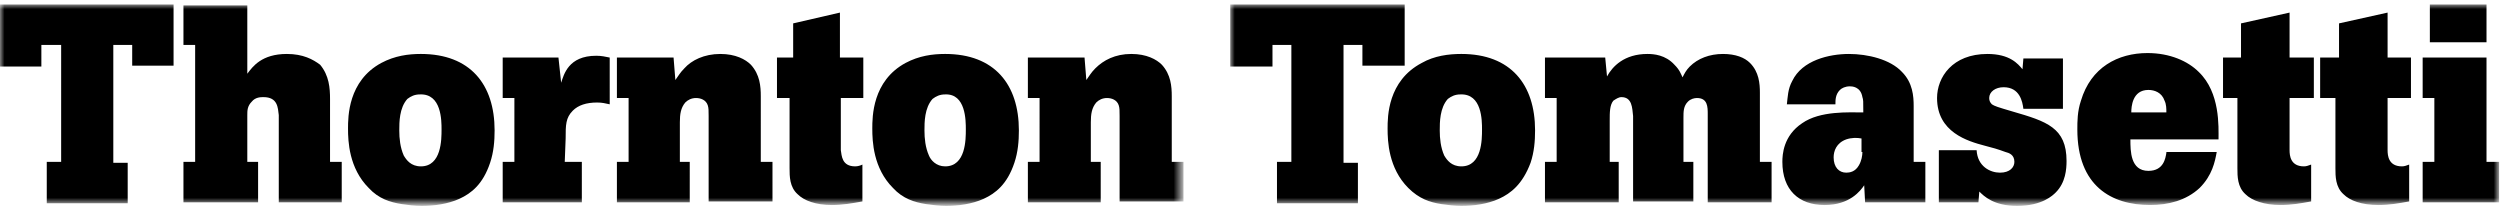
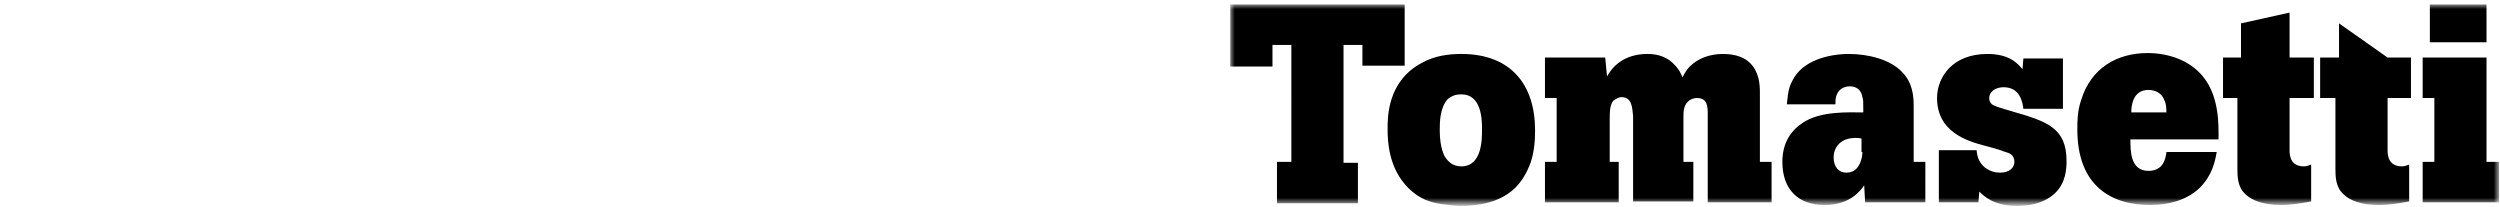
<svg xmlns="http://www.w3.org/2000/svg" version="1.1" id="Layer_1" x="0px" y="0px" viewBox="0 0 278 23" style="enable-background:new 0 0 278 23;" xml:space="preserve">
  <style type="text/css">
	.st0{filter:url(#Adobe_OpacityMaskFilter);}
	.st1{fill-rule:evenodd;clip-rule:evenodd;fill:#FFFFFF;}
	.st2{mask:url(#mask-2_00000132067096085342921920000004830431103150195109_);fill-rule:evenodd;clip-rule:evenodd;}
	.st3{filter:url(#Adobe_OpacityMaskFilter_00000140007744867106142090000013062653078320777091_);}
	.st4{mask:url(#mask-4_00000155826188144840089310000009447168833221082501_);fill-rule:evenodd;clip-rule:evenodd;}
</style>
  <g id="Logo_x2F_Color">
    <g>
      <g id="Group-3">
        <g id="Clip-2">
			</g>
        <defs>
          <filter id="Adobe_OpacityMaskFilter" filterUnits="userSpaceOnUse" x="0" y="0.5" width="131.6" height="22.4">
            <feColorMatrix type="matrix" values="1 0 0 0 0  0 1 0 0 0  0 0 1 0 0  0 0 0 1 0" />
          </filter>
        </defs>
        <mask maskUnits="userSpaceOnUse" x="0" y="0.5" width="131.6" height="22.4" id="mask-2_00000132067096085342921920000004830431103150195109_">
          <g class="st0">
            <polygon id="path-1_00000003823519673668254760000006083534501317045908_" class="st1" points="0,0.5 131.6,0.5 131.6,22.9        0,22.9      " />
          </g>
        </mask>
-         <path id="Fill-1" class="st2" d="M0,0.5h19.3v6.8h-4.6V5h-2.1v13.1l1.6,0v4.5H5.2V18l1.6,0V5H4.6v2.4H0V0.5z M20.4,0.6V5h1.3v13     h-1.3v4.5h8.3V18h-1.2v-5.2c0-0.5,0-1,0.5-1.5c0.4-0.5,1-0.5,1.3-0.5c1.6,0,1.6,1.2,1.7,2v9.7H38V18h-1.3v-7     c0-1.2-0.1-2.6-1.1-3.8C34.8,6.6,33.7,6,31.9,6c-2.8,0-3.8,1.4-4.4,2.2V0.6H20.4z M49.1,14.4c0,1.1,0,4.1-2.3,4.1     c-1.1,0-1.6-0.7-1.9-1.2c-0.4-0.9-0.5-1.9-0.5-2.8c0-0.9,0-2.5,0.9-3.5c0.4-0.3,0.8-0.5,1.4-0.5C49.1,10.4,49.1,13.4,49.1,14.4     L49.1,14.4z M38.7,14.3c0,1.4,0.1,4.4,2.3,6.6c1.1,1.2,2.4,1.6,3.7,1.8c0.7,0.1,1.4,0.2,2.2,0.2c1.3,0,2.9-0.2,4.2-0.8     c1.3-0.6,2.6-1.6,3.4-4c0.4-1.2,0.5-2.4,0.5-3.6c0-5.1-2.7-8.5-8.2-8.5c-1.4,0-2.9,0.2-4.4,1C38.7,9,38.7,13,38.7,14.3L38.7,14.3     z M62.1,6.4h-6.2v4.5h1.3V18h-1.3v4.5h8.8V18h-1.9l0.1-2.6c0-1.5,0-2.3,0.8-3.1c0.6-0.6,1.5-0.9,2.7-0.9c0.6,0,0.9,0.1,1.4,0.2     V6.4c-0.5-0.1-0.9-0.2-1.5-0.2c-3.1,0-3.6,2.1-3.9,3L62.1,6.4z M84.6,10.7c0-1.1-0.1-2.4-1.1-3.5C82.9,6.6,81.8,6,80.1,6     c-1.8,0-3.2,0.7-4,1.6c-0.5,0.5-0.7,0.9-1,1.3l-0.2-2.5h-6.3v4.5h1.3V18h-1.3v4.5h8.1V18h-1.1v-4.4c0-0.9,0.1-1.6,0.6-2.2     c0.3-0.3,0.7-0.5,1.2-0.5c0.5,0,1.1,0.2,1.3,0.8c0.1,0.3,0.1,0.6,0.1,1.2v9.5h7.1V18h-1.3V10.7z M88.2,2.6v3.8h-1.8v4.5h1.4v7.8     c0,0.9,0,2.1,0.9,2.9c0.7,0.7,2,1.2,3.8,1.2c1.2,0,2.3-0.2,3.4-0.4v-4.1c-0.2,0.1-0.5,0.2-0.8,0.2c-1.5,0-1.5-1.2-1.6-1.8v-5.8     H96V6.4h-2.6v-5L88.2,2.6z M107.4,14.4c0,1.1,0,4.1-2.3,4.1c-1,0-1.6-0.7-1.8-1.2c-0.4-0.9-0.5-1.9-0.5-2.8c0-0.9,0-2.5,0.9-3.5     c0.4-0.3,0.8-0.5,1.4-0.5C107.4,10.4,107.4,13.4,107.4,14.4L107.4,14.4z M97,14.3c0,1.4,0.1,4.4,2.3,6.6c1.1,1.2,2.4,1.6,3.7,1.8     c0.7,0.1,1.5,0.2,2.2,0.2c1.3,0,2.9-0.2,4.2-0.8c1.3-0.6,2.6-1.6,3.4-4c0.4-1.2,0.5-2.4,0.5-3.6c0-5.1-2.7-8.5-8.2-8.5     c-1.4,0-2.9,0.2-4.4,1C97,9,97,13,97,14.3L97,14.3z M130.3,10.7c0-1.1-0.1-2.4-1.1-3.5c-0.6-0.6-1.7-1.2-3.4-1.2     c-1.8,0-3.1,0.7-4,1.6c-0.5,0.5-0.7,0.9-1,1.3l-0.2-2.5h-6.3v4.5h1.3V18h-1.3v4.5h8.1V18h-1.1v-4.4c0-0.9,0.1-1.6,0.6-2.2     c0.3-0.3,0.7-0.5,1.2-0.5c0.5,0,1.1,0.2,1.3,0.8c0.1,0.3,0.1,0.6,0.1,1.2v9.5h7.1V18h-1.3V10.7z" />
      </g>
      <g id="Group-6" transform="translate(136, 0)">
        <g id="Clip-5">
			</g>
        <defs>
          <filter id="Adobe_OpacityMaskFilter_00000169544615288504565690000015436963279743398332_" filterUnits="userSpaceOnUse" x="0.8" y="0.5" width="141.1" height="22.4">
            <feColorMatrix type="matrix" values="1 0 0 0 0  0 1 0 0 0  0 0 1 0 0  0 0 0 1 0" />
          </filter>
        </defs>
        <mask maskUnits="userSpaceOnUse" x="0.8" y="0.5" width="141.1" height="22.4" id="mask-4_00000155826188144840089310000009447168833221082501_">
          <g style="filter:url(#Adobe_OpacityMaskFilter_00000169544615288504565690000015436963279743398332_);">
            <polygon id="path-3_00000018915882458074160720000013168292250046740398_" class="st1" points="0.8,0.5 141.9,0.5 141.9,22.9        0.8,22.9      " />
          </g>
        </mask>
-         <path id="Fill-4" class="st4" d="M0.8,0.5h19.4v6.8h-4.7V5h-2.1v13.1l1.6,0v4.5H6V18l1.6,0V5H5.5v2.4H0.8V0.5z M28.8,14.4     c0,1.1,0,4.1-2.3,4.1c-1.1,0-1.6-0.7-1.9-1.2c-0.4-0.9-0.5-1.9-0.5-2.8c0-0.9,0-2.5,0.9-3.5c0.4-0.3,0.8-0.5,1.4-0.5     C28.8,10.4,28.8,13.4,28.8,14.4L28.8,14.4z M18.3,14.3c0,1.4,0.1,4.4,2.3,6.6c1.2,1.2,2.4,1.6,3.7,1.8c0.7,0.1,1.5,0.2,2.2,0.2     c1.3,0,2.9-0.2,4.2-0.8c1.3-0.6,2.6-1.6,3.5-4c0.4-1.2,0.5-2.4,0.5-3.6c0-5.1-2.7-8.5-8.2-8.5c-1.4,0-3,0.2-4.4,1     C18.3,9,18.3,13,18.3,14.3L18.3,14.3z M42.5,6.4h-6.7v4.5h1.3V18h-1.3v4.5H44V18H43v-4.6c0-0.9,0-1.7,0.4-2.2     c0.3-0.2,0.6-0.4,0.9-0.4c1.2,0,1.2,1.2,1.3,2.1v9.5h6.7V18h-1.1v-4.9c0-0.7,0-1.3,0.5-1.8c0.3-0.3,0.7-0.4,1-0.4     c1.2,0,1.2,1,1.2,1.8v9.8h7.1V18h-1.3v-7.7c0-1-0.1-2.3-1.1-3.3c-0.6-0.6-1.6-1-3-1c-1.5,0-2.8,0.5-3.7,1.4     c-0.4,0.4-0.6,0.8-0.8,1.2c-0.2-0.4-0.3-0.8-0.9-1.4C49.2,6.1,47.9,6,47.2,6c-2.6,0-3.9,1.4-4.5,2.5L42.5,6.4z M71.1,16.9     c0,0.4-0.1,1-0.4,1.5c-0.4,0.7-1,0.8-1.4,0.8c-0.8,0-1.4-0.6-1.4-1.7c0-0.7,0.3-1.6,1.4-2c0.6-0.2,1.2-0.2,1.7-0.1V16.9z      M76.8,18v-6.2c0-1.1-0.1-2.6-1.3-3.8c-1.3-1.4-3.8-2-5.9-2c-2.2,0-5.2,0.7-6.3,3c-0.5,0.9-0.5,1.8-0.6,2.6h5.4     c0-0.5,0-1.1,0.5-1.6c0.2-0.2,0.6-0.4,1.1-0.4c0.2,0,1.2,0,1.4,1.2c0.1,0.3,0.1,0.4,0.1,1.7c-1.6,0-4.8-0.2-6.8,1.2     c-2.1,1.4-2.2,3.5-2.2,4.3c0,3.1,1.8,4.8,4.7,4.8c2.8,0,4-1.6,4.4-2.2l0.1,1.9h6.7V18H76.8z M79.6,16.6v5.9h4.4l0.1-1.2     c0.5,0.5,1.6,1.6,4.2,1.6c2.8,0,4-1.2,4.3-1.5c1.1-1.1,1.2-2.6,1.2-3.5c0-3.7-2.2-4.4-6-5.5c-1.7-0.5-2-0.6-2.3-0.8     c-0.2-0.2-0.3-0.4-0.3-0.7c0-0.7,0.7-1.2,1.6-1.2c1.8,0,2.1,1.6,2.2,2.4h4.4V6.5H89l-0.1,1.2C88.4,7.1,87.5,6,85,6     c-3.9,0-5.6,2.6-5.6,4.9c0,3.8,3.4,4.8,5.3,5.3c0.8,0.2,1.5,0.4,2.3,0.7c0.4,0.1,1,0.3,1,1.1c0,0.6-0.5,1.2-1.6,1.2     c-1.1,0-2.5-0.7-2.6-2.5H79.6z M101,12.5c0-0.6,0.1-2.5,1.9-2.5c0.7,0,1.5,0.3,1.8,1.2c0.2,0.4,0.2,0.9,0.2,1.3H101z M104.9,17     c-0.1,0.6-0.3,2-2,2c-2,0-2-2.2-2-3.5h9.8c0-1.4,0.2-5.2-2.2-7.5c-1.2-1.2-3.2-2.1-5.7-2.1c-3.3,0-6.3,1.6-7.4,5.3     c-0.4,1.2-0.4,2.3-0.4,3.2c0,6.3,3.8,8.4,8.1,8.4c2,0,4-0.5,5.5-1.9c1.4-1.4,1.7-2.9,1.9-4H104.9z M113.2,2.6v3.8h-2v4.5h1.6v7.8     c0,0.9,0,2.1,0.9,2.9c0.7,0.7,2.1,1.2,3.9,1.2c1.2,0,2.3-0.2,3.4-0.4v-4.1c-0.3,0.1-0.5,0.2-0.8,0.2c-1.5,0-1.6-1.2-1.6-1.8v-5.8     h3.4V6.4h-3.4v-5L113.2,2.6z M124.1,2.6v3.8h-2.8v4.5h2.4v7.8c0,0.9,0,2.1,0.9,2.9c0.7,0.7,2,1.2,3.9,1.2c1.2,0,2.3-0.2,3.4-0.4     v-4.1c-0.3,0.1-0.5,0.2-0.8,0.2c-1.5,0-1.6-1.2-1.6-1.8v-5.8h2.6V6.4h-2.6v-5L124.1,2.6z M134.2,4.7h6.3V0.5h-6.3V4.7z      M133.4,6.4v4.5h1.3V18h-1.3v4.5h8.5V18h-1.4V6.4H133.4z" />
+         <path id="Fill-4" class="st4" d="M0.8,0.5h19.4v6.8h-4.7V5h-2.1v13.1l1.6,0v4.5H6V18l1.6,0V5H5.5v2.4H0.8V0.5z M28.8,14.4     c0,1.1,0,4.1-2.3,4.1c-1.1,0-1.6-0.7-1.9-1.2c-0.4-0.9-0.5-1.9-0.5-2.8c0-0.9,0-2.5,0.9-3.5c0.4-0.3,0.8-0.5,1.4-0.5     C28.8,10.4,28.8,13.4,28.8,14.4L28.8,14.4z M18.3,14.3c0,1.4,0.1,4.4,2.3,6.6c1.2,1.2,2.4,1.6,3.7,1.8c0.7,0.1,1.5,0.2,2.2,0.2     c1.3,0,2.9-0.2,4.2-0.8c1.3-0.6,2.6-1.6,3.5-4c0.4-1.2,0.5-2.4,0.5-3.6c0-5.1-2.7-8.5-8.2-8.5c-1.4,0-3,0.2-4.4,1     C18.3,9,18.3,13,18.3,14.3L18.3,14.3z M42.5,6.4h-6.7v4.5h1.3V18h-1.3v4.5H44V18H43v-4.6c0-0.9,0-1.7,0.4-2.2     c0.3-0.2,0.6-0.4,0.9-0.4c1.2,0,1.2,1.2,1.3,2.1v9.5h6.7V18h-1.1v-4.9c0-0.7,0-1.3,0.5-1.8c0.3-0.3,0.7-0.4,1-0.4     c1.2,0,1.2,1,1.2,1.8v9.8h7.1V18h-1.3v-7.7c0-1-0.1-2.3-1.1-3.3c-0.6-0.6-1.6-1-3-1c-1.5,0-2.8,0.5-3.7,1.4     c-0.4,0.4-0.6,0.8-0.8,1.2c-0.2-0.4-0.3-0.8-0.9-1.4C49.2,6.1,47.9,6,47.2,6c-2.6,0-3.9,1.4-4.5,2.5L42.5,6.4z M71.1,16.9     c0,0.4-0.1,1-0.4,1.5c-0.4,0.7-1,0.8-1.4,0.8c-0.8,0-1.4-0.6-1.4-1.7c0-0.7,0.3-1.6,1.4-2c0.6-0.2,1.2-0.2,1.7-0.1V16.9z      M76.8,18v-6.2c0-1.1-0.1-2.6-1.3-3.8c-1.3-1.4-3.8-2-5.9-2c-2.2,0-5.2,0.7-6.3,3c-0.5,0.9-0.5,1.8-0.6,2.6h5.4     c0-0.5,0-1.1,0.5-1.6c0.2-0.2,0.6-0.4,1.1-0.4c0.2,0,1.2,0,1.4,1.2c0.1,0.3,0.1,0.4,0.1,1.7c-1.6,0-4.8-0.2-6.8,1.2     c-2.1,1.4-2.2,3.5-2.2,4.3c0,3.1,1.8,4.8,4.7,4.8c2.8,0,4-1.6,4.4-2.2l0.1,1.9h6.7V18H76.8z M79.6,16.6v5.9h4.4l0.1-1.2     c0.5,0.5,1.6,1.6,4.2,1.6c2.8,0,4-1.2,4.3-1.5c1.1-1.1,1.2-2.6,1.2-3.5c0-3.7-2.2-4.4-6-5.5c-1.7-0.5-2-0.6-2.3-0.8     c-0.2-0.2-0.3-0.4-0.3-0.7c0-0.7,0.7-1.2,1.6-1.2c1.8,0,2.1,1.6,2.2,2.4h4.4V6.5H89l-0.1,1.2C88.4,7.1,87.5,6,85,6     c-3.9,0-5.6,2.6-5.6,4.9c0,3.8,3.4,4.8,5.3,5.3c0.8,0.2,1.5,0.4,2.3,0.7c0.4,0.1,1,0.3,1,1.1c0,0.6-0.5,1.2-1.6,1.2     c-1.1,0-2.5-0.7-2.6-2.5H79.6z M101,12.5c0-0.6,0.1-2.5,1.9-2.5c0.7,0,1.5,0.3,1.8,1.2c0.2,0.4,0.2,0.9,0.2,1.3H101z M104.9,17     c-0.1,0.6-0.3,2-2,2c-2,0-2-2.2-2-3.5h9.8c0-1.4,0.2-5.2-2.2-7.5c-1.2-1.2-3.2-2.1-5.7-2.1c-3.3,0-6.3,1.6-7.4,5.3     c-0.4,1.2-0.4,2.3-0.4,3.2c0,6.3,3.8,8.4,8.1,8.4c2,0,4-0.5,5.5-1.9c1.4-1.4,1.7-2.9,1.9-4H104.9z M113.2,2.6v3.8h-2v4.5h1.6v7.8     c0,0.9,0,2.1,0.9,2.9c0.7,0.7,2.1,1.2,3.9,1.2c1.2,0,2.3-0.2,3.4-0.4v-4.1c-0.3,0.1-0.5,0.2-0.8,0.2c-1.5,0-1.6-1.2-1.6-1.8v-5.8     h3.4V6.4h-3.4v-5L113.2,2.6z M124.1,2.6v3.8h-2.8v4.5h2.4v7.8c0,0.9,0,2.1,0.9,2.9c0.7,0.7,2,1.2,3.9,1.2c1.2,0,2.3-0.2,3.4-0.4     v-4.1c-0.3,0.1-0.5,0.2-0.8,0.2c-1.5,0-1.6-1.2-1.6-1.8v-5.8h2.6V6.4h-2.6L124.1,2.6z M134.2,4.7h6.3V0.5h-6.3V4.7z      M133.4,6.4v4.5h1.3V18h-1.3v4.5h8.5V18h-1.4V6.4H133.4z" />
      </g>
    </g>
  </g>
</svg>